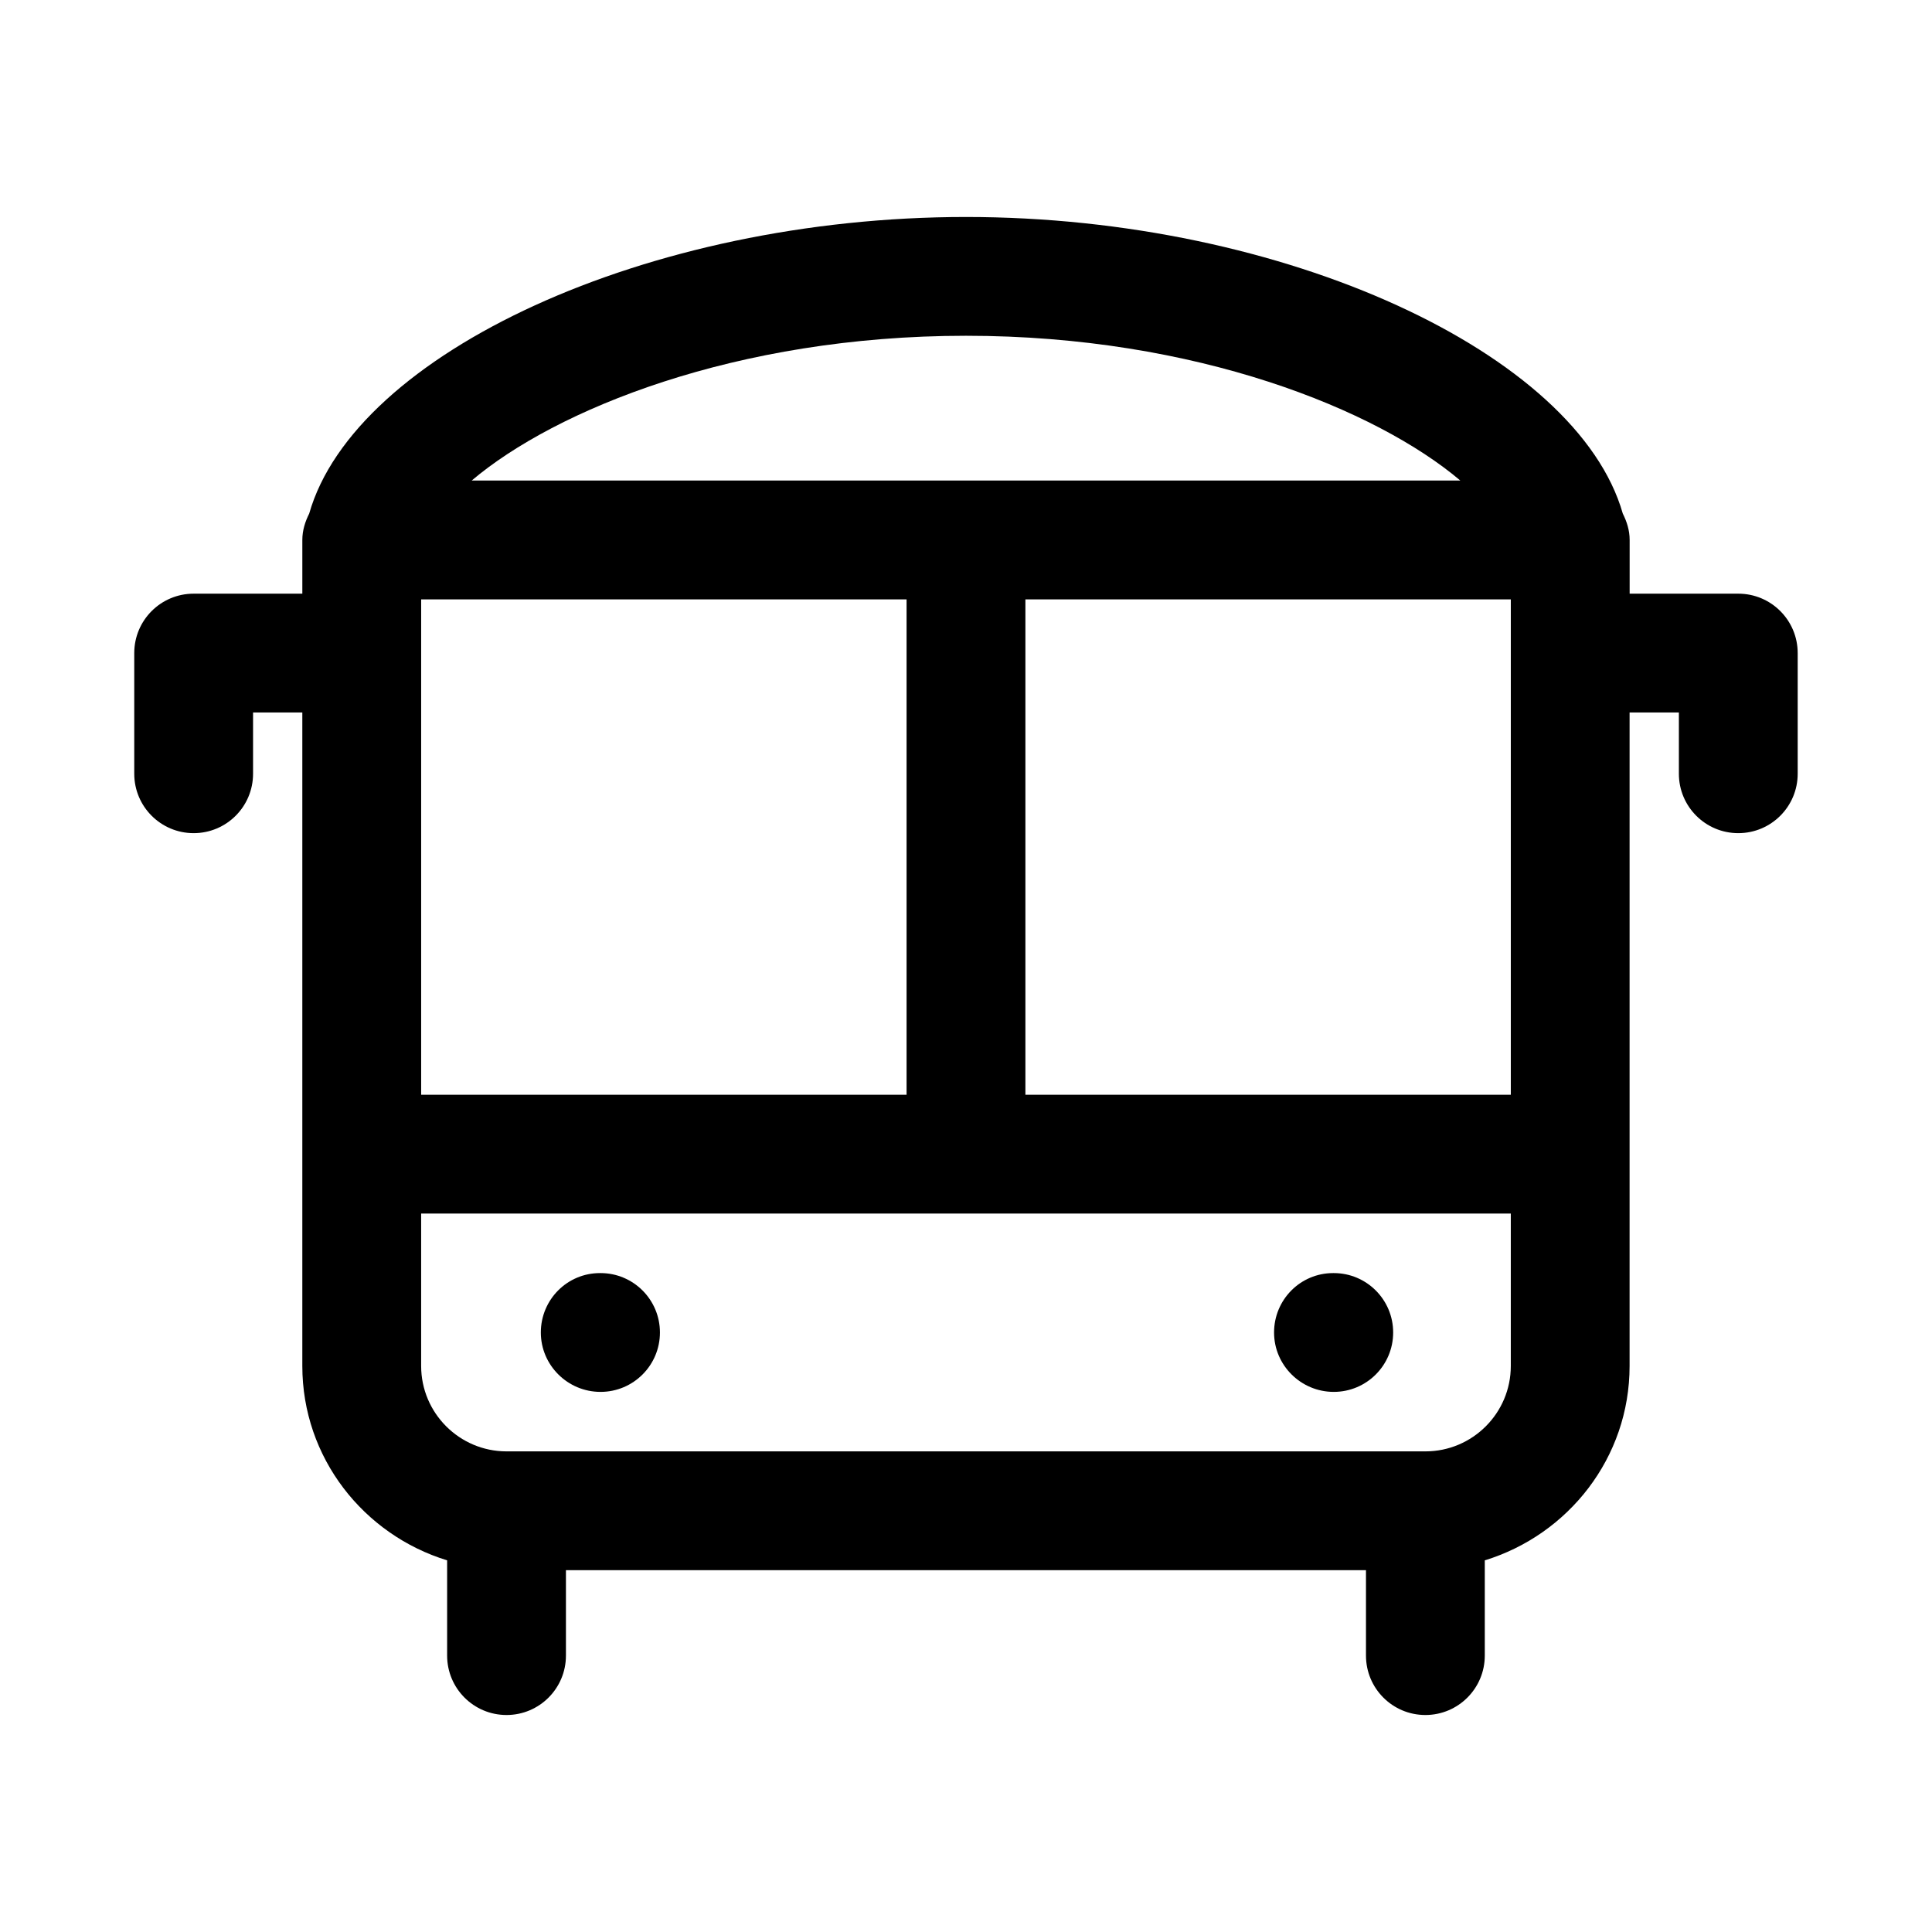
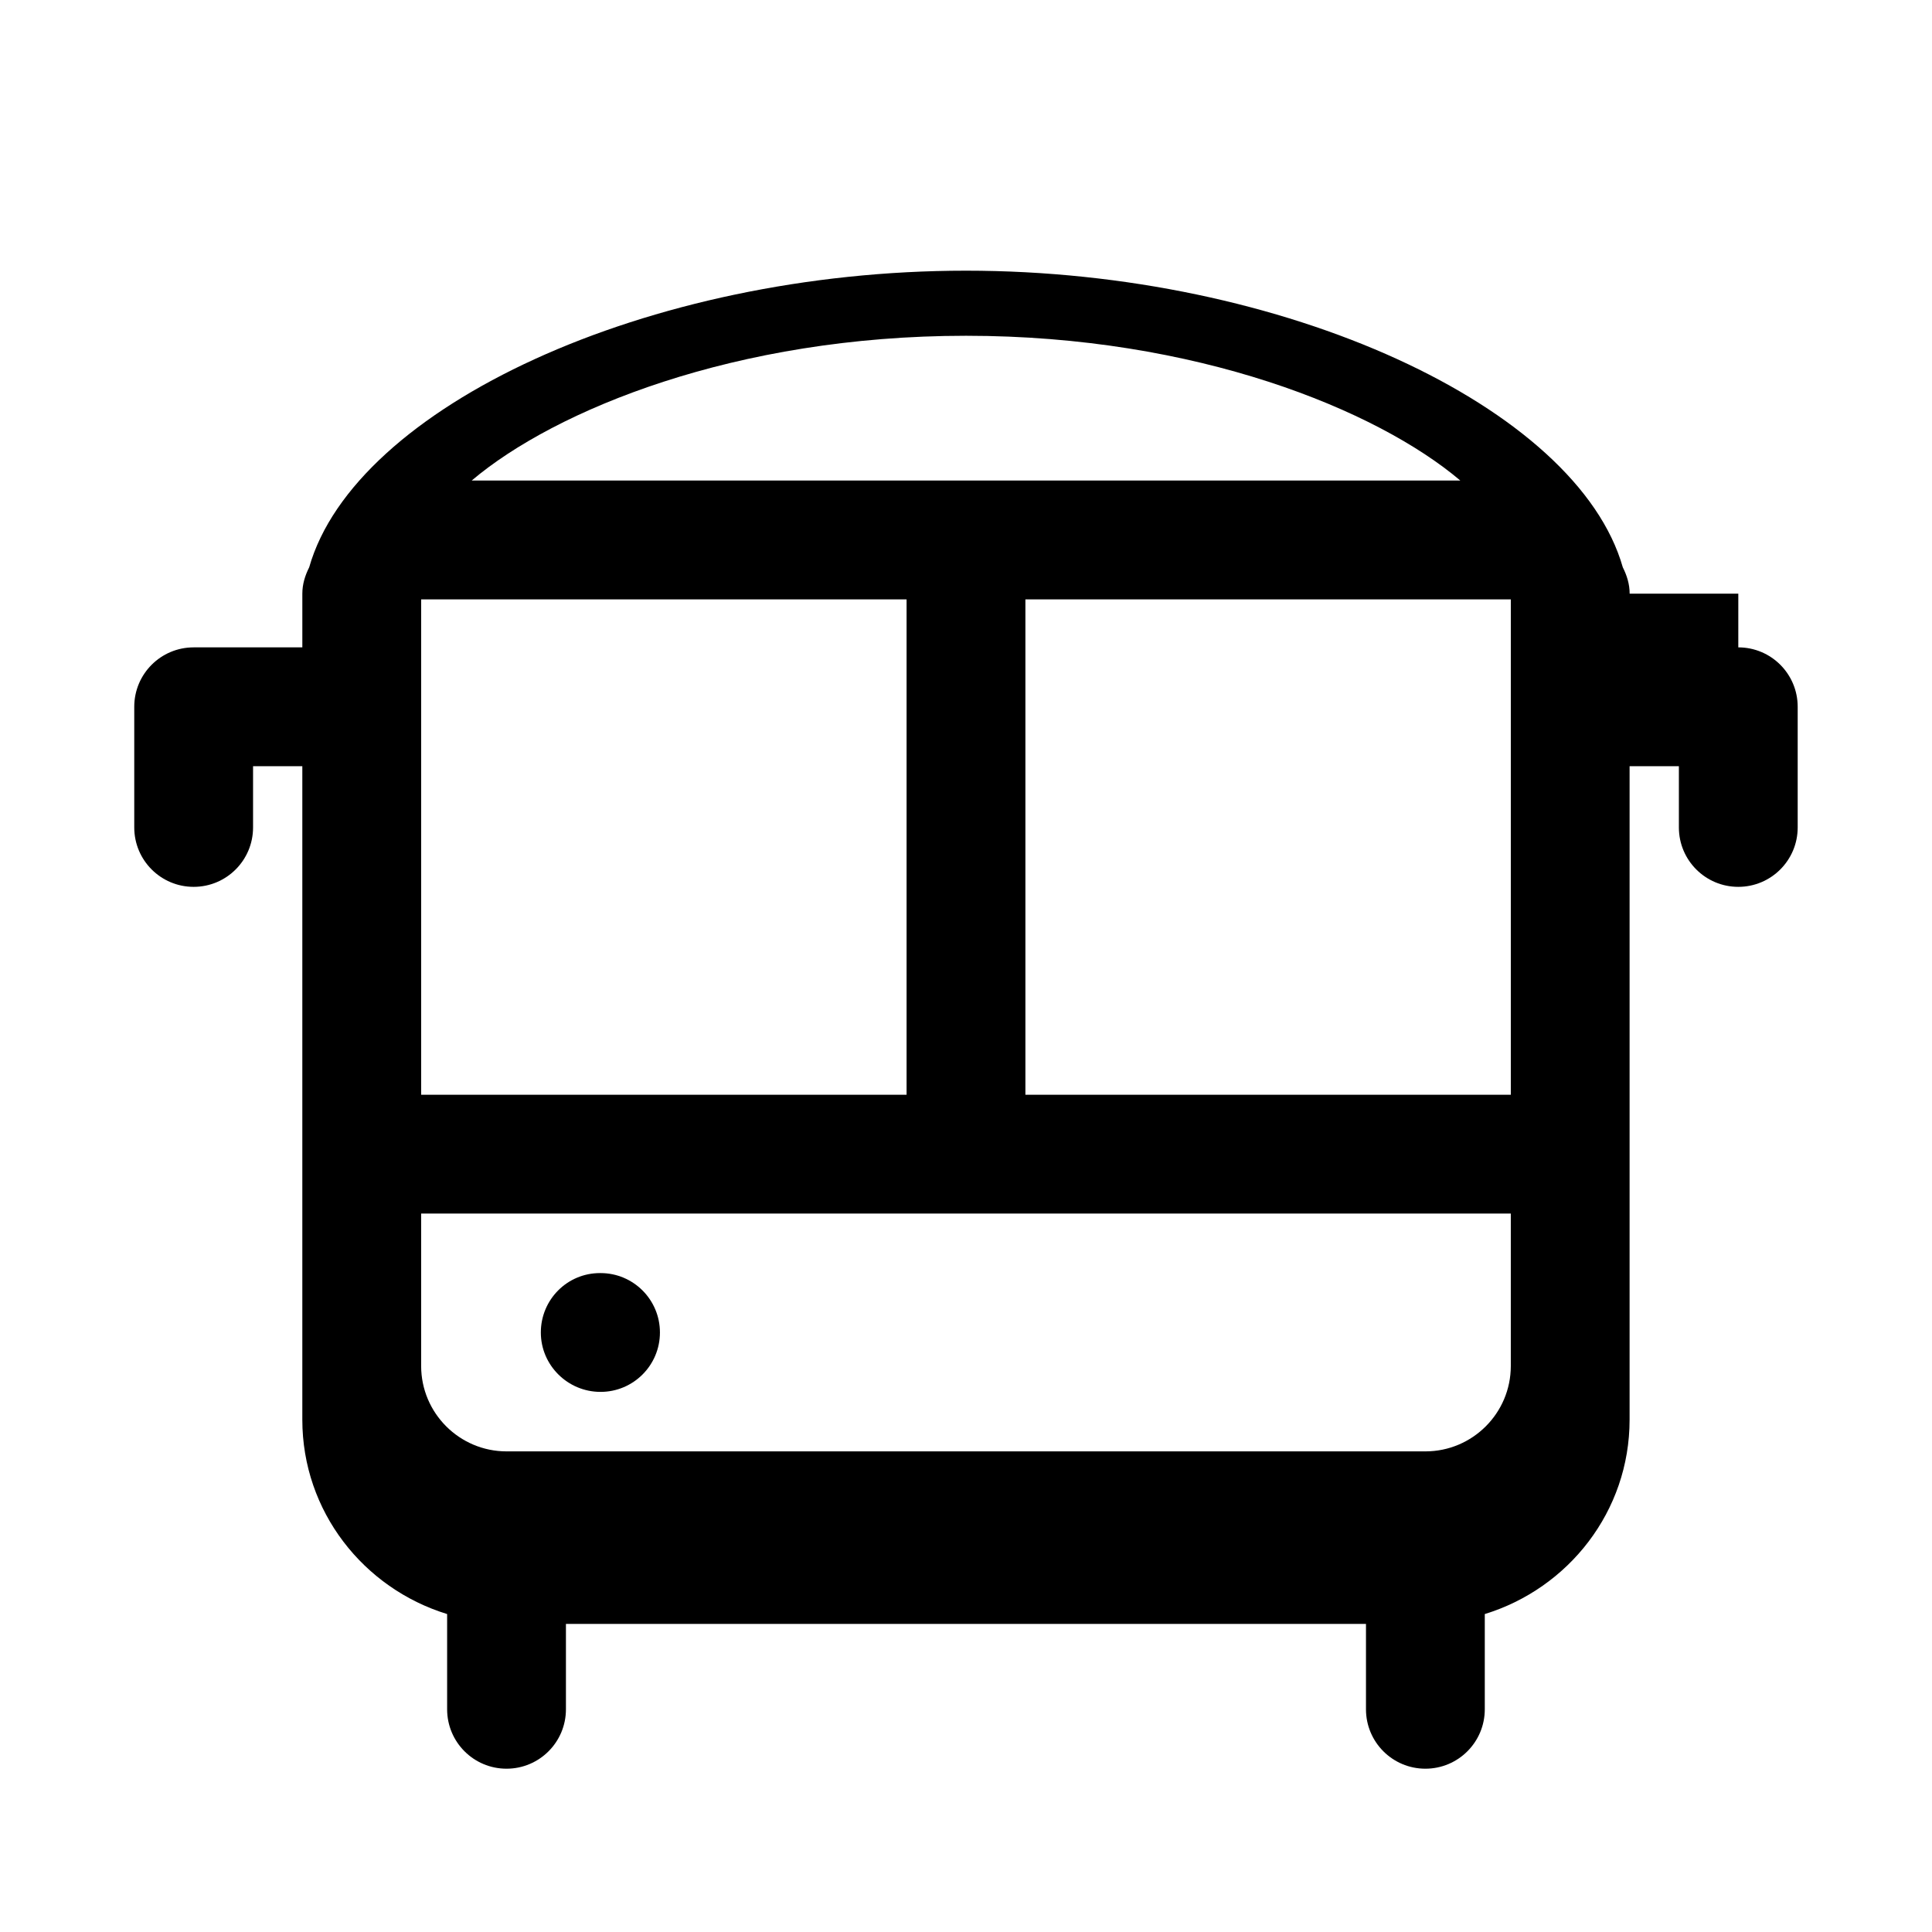
<svg xmlns="http://www.w3.org/2000/svg" fill="#000000" width="800px" height="800px" version="1.1" viewBox="144 144 512 512">
  <g>
-     <path d="m604.67 301.33h-28.797v-14.23c0-2.547-0.742-4.859-1.816-6.988-12.074-42.398-89.504-78.609-174.06-78.609-84.559 0-161.99 36.211-174.06 78.613-1.074 2.129-1.816 4.441-1.816 6.984v14.23h-28.801c-8.703 0-15.742 7.051-15.742 15.742v31.98c0 8.695 7.043 15.742 15.742 15.742 8.703 0 15.742-7.051 15.742-15.742v-16.234h13.055v173.18c0 24.328 16.242 44.719 38.375 51.512v25.242c0 8.695 7.043 15.742 15.742 15.742 8.703 0 15.742-7.051 15.742-15.742v-22.633h212.02v22.633c0 8.695 7.043 15.742 15.742 15.742 8.703 0 15.742-7.051 15.742-15.742v-25.242c22.133-6.793 38.375-27.18 38.375-51.512v-173.18h13.062v16.234c0 8.695 7.043 15.742 15.742 15.742 8.703 0 15.742-7.051 15.742-15.742v-31.98c0.004-8.691-7.035-15.742-15.738-15.742zm-82.918 227.3h-243.51c-12.484 0-22.633-10.156-22.633-22.633v-40.391h288.77v40.391c0.004 12.48-10.145 22.633-22.629 22.633zm-266.14-225.79h128.64v131.28h-128.64zm160.13 131.28v-131.28h128.64v131.28zm115.26-162.77h-262c22.07-18.691 69.906-38.367 131-38.367 61.094 0 108.93 19.676 131 38.367z" />
+     <path d="m604.67 301.33h-28.797c0-2.547-0.742-4.859-1.816-6.988-12.074-42.398-89.504-78.609-174.06-78.609-84.559 0-161.99 36.211-174.06 78.613-1.074 2.129-1.816 4.441-1.816 6.984v14.23h-28.801c-8.703 0-15.742 7.051-15.742 15.742v31.98c0 8.695 7.043 15.742 15.742 15.742 8.703 0 15.742-7.051 15.742-15.742v-16.234h13.055v173.18c0 24.328 16.242 44.719 38.375 51.512v25.242c0 8.695 7.043 15.742 15.742 15.742 8.703 0 15.742-7.051 15.742-15.742v-22.633h212.02v22.633c0 8.695 7.043 15.742 15.742 15.742 8.703 0 15.742-7.051 15.742-15.742v-25.242c22.133-6.793 38.375-27.18 38.375-51.512v-173.18h13.062v16.234c0 8.695 7.043 15.742 15.742 15.742 8.703 0 15.742-7.051 15.742-15.742v-31.98c0.004-8.691-7.035-15.742-15.738-15.742zm-82.918 227.3h-243.51c-12.484 0-22.633-10.156-22.633-22.633v-40.391h288.77v40.391c0.004 12.48-10.145 22.633-22.629 22.633zm-266.14-225.79h128.64v131.28h-128.64zm160.13 131.28v-131.28h128.64v131.28zm115.26-162.77h-262c22.07-18.691 69.906-38.367 131-38.367 61.094 0 108.93 19.676 131 38.367z" />
    <path d="m303.15 481.38h-0.156c-8.688 0-15.668 7.051-15.668 15.742 0 8.695 7.133 15.742 15.82 15.742 8.703 0 15.742-7.051 15.742-15.742 0.004-8.691-7.039-15.742-15.738-15.742z" />
-     <path d="m497.46 481.38h-0.152c-8.688 0-15.668 7.051-15.668 15.742 0 8.695 7.133 15.742 15.82 15.742 8.703 0 15.742-7.051 15.742-15.742s-7.039-15.742-15.742-15.742z" />
  </g>
</svg>